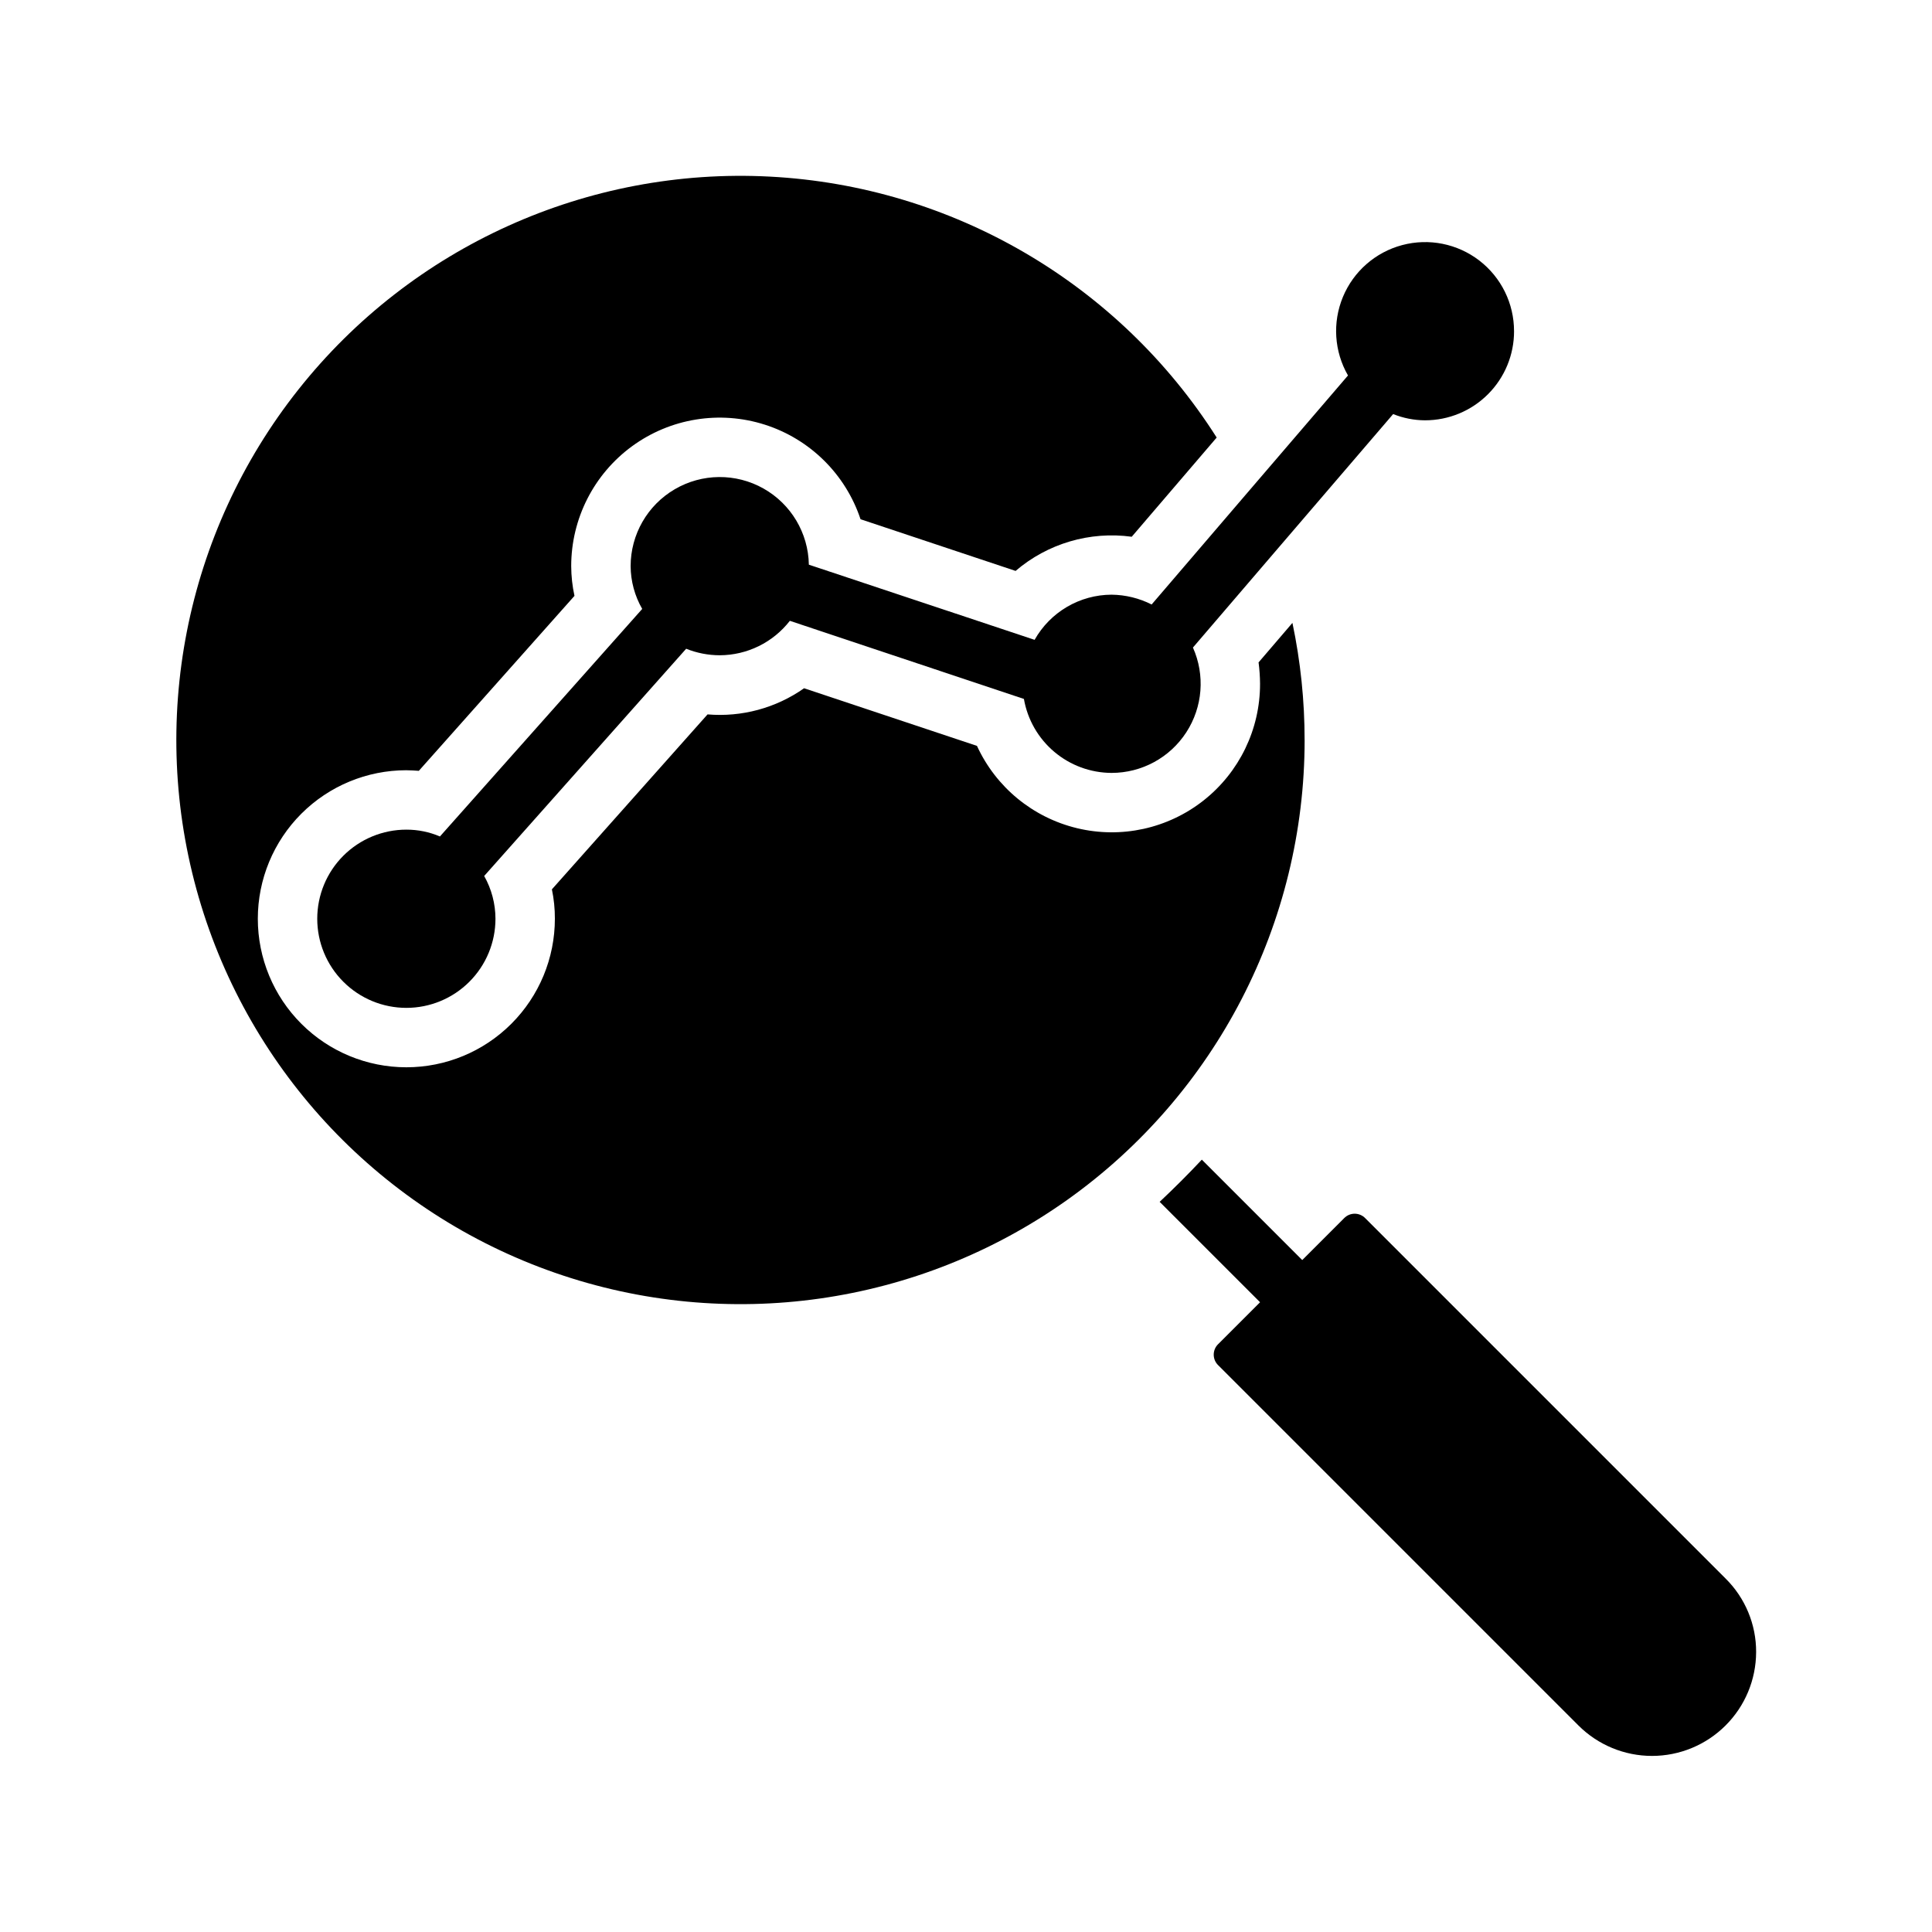
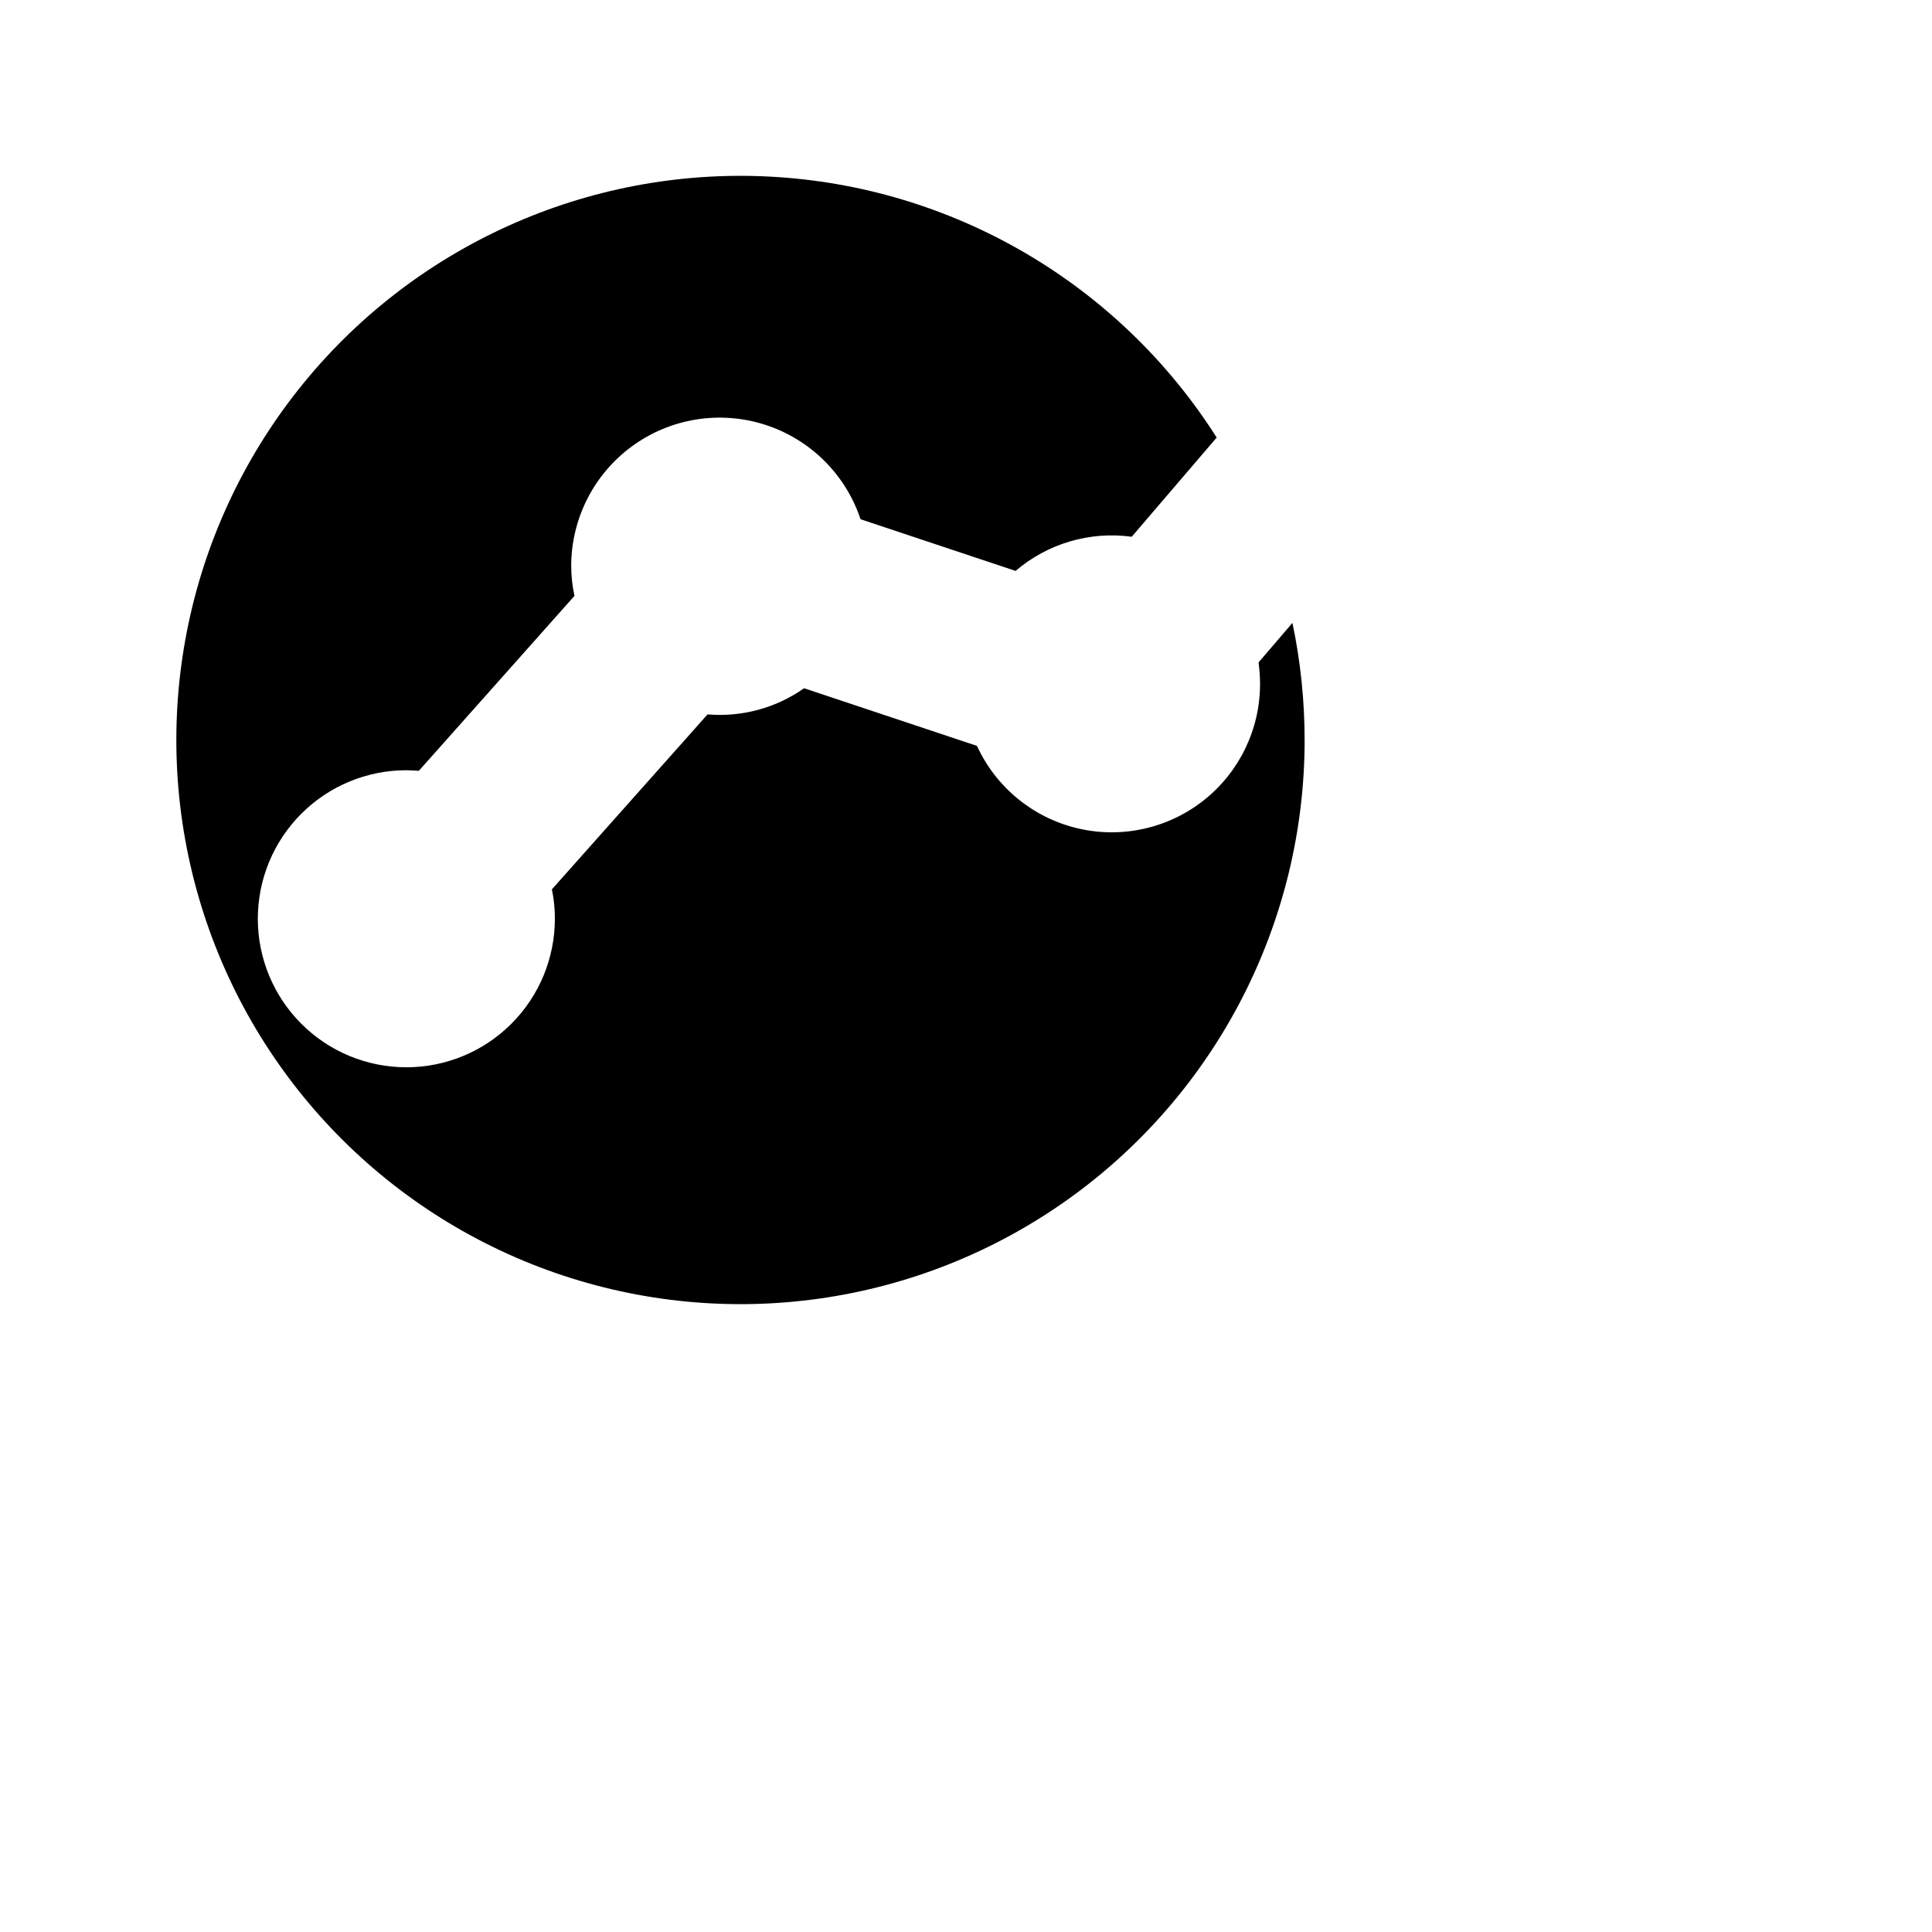
<svg xmlns="http://www.w3.org/2000/svg" fill="#000000" width="800px" height="800px" version="1.1" viewBox="144 144 512 512">
  <g>
    <path d="m489.74 340.17c-0.02 48.402-23.473 93.801-62.934 121.83-39.465 28.027-90.055 35.215-135.76 19.289-45.707-15.926-80.875-52.996-94.379-99.477-13.5-46.48-3.664-96.625 26.398-134.56 30.059-37.938 76.629-58.973 124.96-56.449 48.336 2.523 92.461 28.293 118.41 69.152l-22.516 26.293 0.004-0.004c-11.082-1.512-22.285 1.781-30.781 9.055l-41.094-13.699h0.004c-3.969-11.918-13.391-21.23-25.355-25.055-11.969-3.824-25.043-1.703-35.188 5.707-10.145 7.414-16.137 19.223-16.133 31.789 0.012 2.644 0.301 5.285 0.867 7.871l-41.25 46.367c-1.102-0.078-2.203-0.156-3.305-0.156v-0.004c-10.441 0-20.453 4.148-27.832 11.527-7.383 7.383-11.531 17.395-11.531 27.832 0 10.441 4.148 20.453 11.531 27.832 7.379 7.383 17.391 11.531 27.832 11.531 10.438 0 20.449-4.148 27.828-11.531 7.383-7.379 11.531-17.391 11.531-27.832 0.012-2.617-0.254-5.231-0.789-7.793l41.25-46.363c9.078 0.766 18.137-1.688 25.586-6.93l45.816 15.273h-0.004c5.027 10.953 14.805 18.992 26.52 21.812 11.719 2.824 24.082 0.109 33.543-7.356 9.465-7.465 14.977-18.859 14.957-30.91-0.012-1.895-0.145-3.789-0.391-5.668l8.973-10.469c2.152 10.223 3.234 20.645 3.227 31.094z" />
-     <path d="m609.39 581.84c-0.023 7.301-2.941 14.297-8.117 19.449-5.172 5.156-12.176 8.051-19.48 8.047-7.301 0-14.305-2.898-19.477-8.055l-95.488-95.488c-0.754-0.73-1.18-1.738-1.18-2.793 0-1.051 0.426-2.062 1.18-2.793l11.098-11.098-26.609-26.609c3.856-3.621 7.559-7.32 11.18-11.18l26.609 26.609 11.102-11.102c0.73-0.754 1.742-1.18 2.793-1.18 1.055 0 2.062 0.426 2.793 1.18l95.488 95.488c5.219 5.152 8.141 12.188 8.109 19.523z" />
-     <path d="m545.24 231.77c0.008 6.266-2.477 12.277-6.91 16.707-4.43 4.434-10.441 6.918-16.707 6.91-2.887-0.016-5.746-0.578-8.422-1.656l-31.805 37.078-21.254 24.797c3.258 7.305 2.594 15.762-1.762 22.469-4.356 6.711-11.809 10.758-19.809 10.754-5.555-0.023-10.926-2-15.172-5.582-4.246-3.582-7.098-8.547-8.051-14.02l-62.031-20.703c-4.457 5.738-11.309 9.105-18.578 9.129-3.047-0.004-6.066-0.59-8.895-1.73l-53.531 60.223v-0.004c1.953 3.461 2.984 7.363 2.992 11.336 0 6.266-2.488 12.273-6.918 16.699-4.426 4.43-10.434 6.918-16.695 6.918-6.266 0-12.273-2.488-16.699-6.918-4.43-4.426-6.918-10.434-6.918-16.699 0-6.262 2.488-12.27 6.918-16.699 4.426-4.426 10.434-6.914 16.699-6.914 3.055-0.008 6.082 0.605 8.895 1.809l53.609-60.301c-1.988-3.449-3.047-7.356-3.07-11.332 0-8.391 4.449-16.152 11.695-20.387 7.242-4.238 16.188-4.312 23.5-0.199 7.312 4.117 11.895 11.801 12.035 20.191l59.828 19.918v-0.004c2.039-3.617 5-6.629 8.578-8.73 3.582-2.102 7.656-3.219 11.809-3.234 3.695 0.039 7.332 0.93 10.629 2.598l25.426-29.676 26.609-31.016c-3.66-6.356-4.156-14.047-1.344-20.816s8.613-11.848 15.699-13.734c7.082-1.891 14.641-0.375 20.453 4.098 5.809 4.473 9.207 11.391 9.195 18.723z" />
  </g>
</svg>